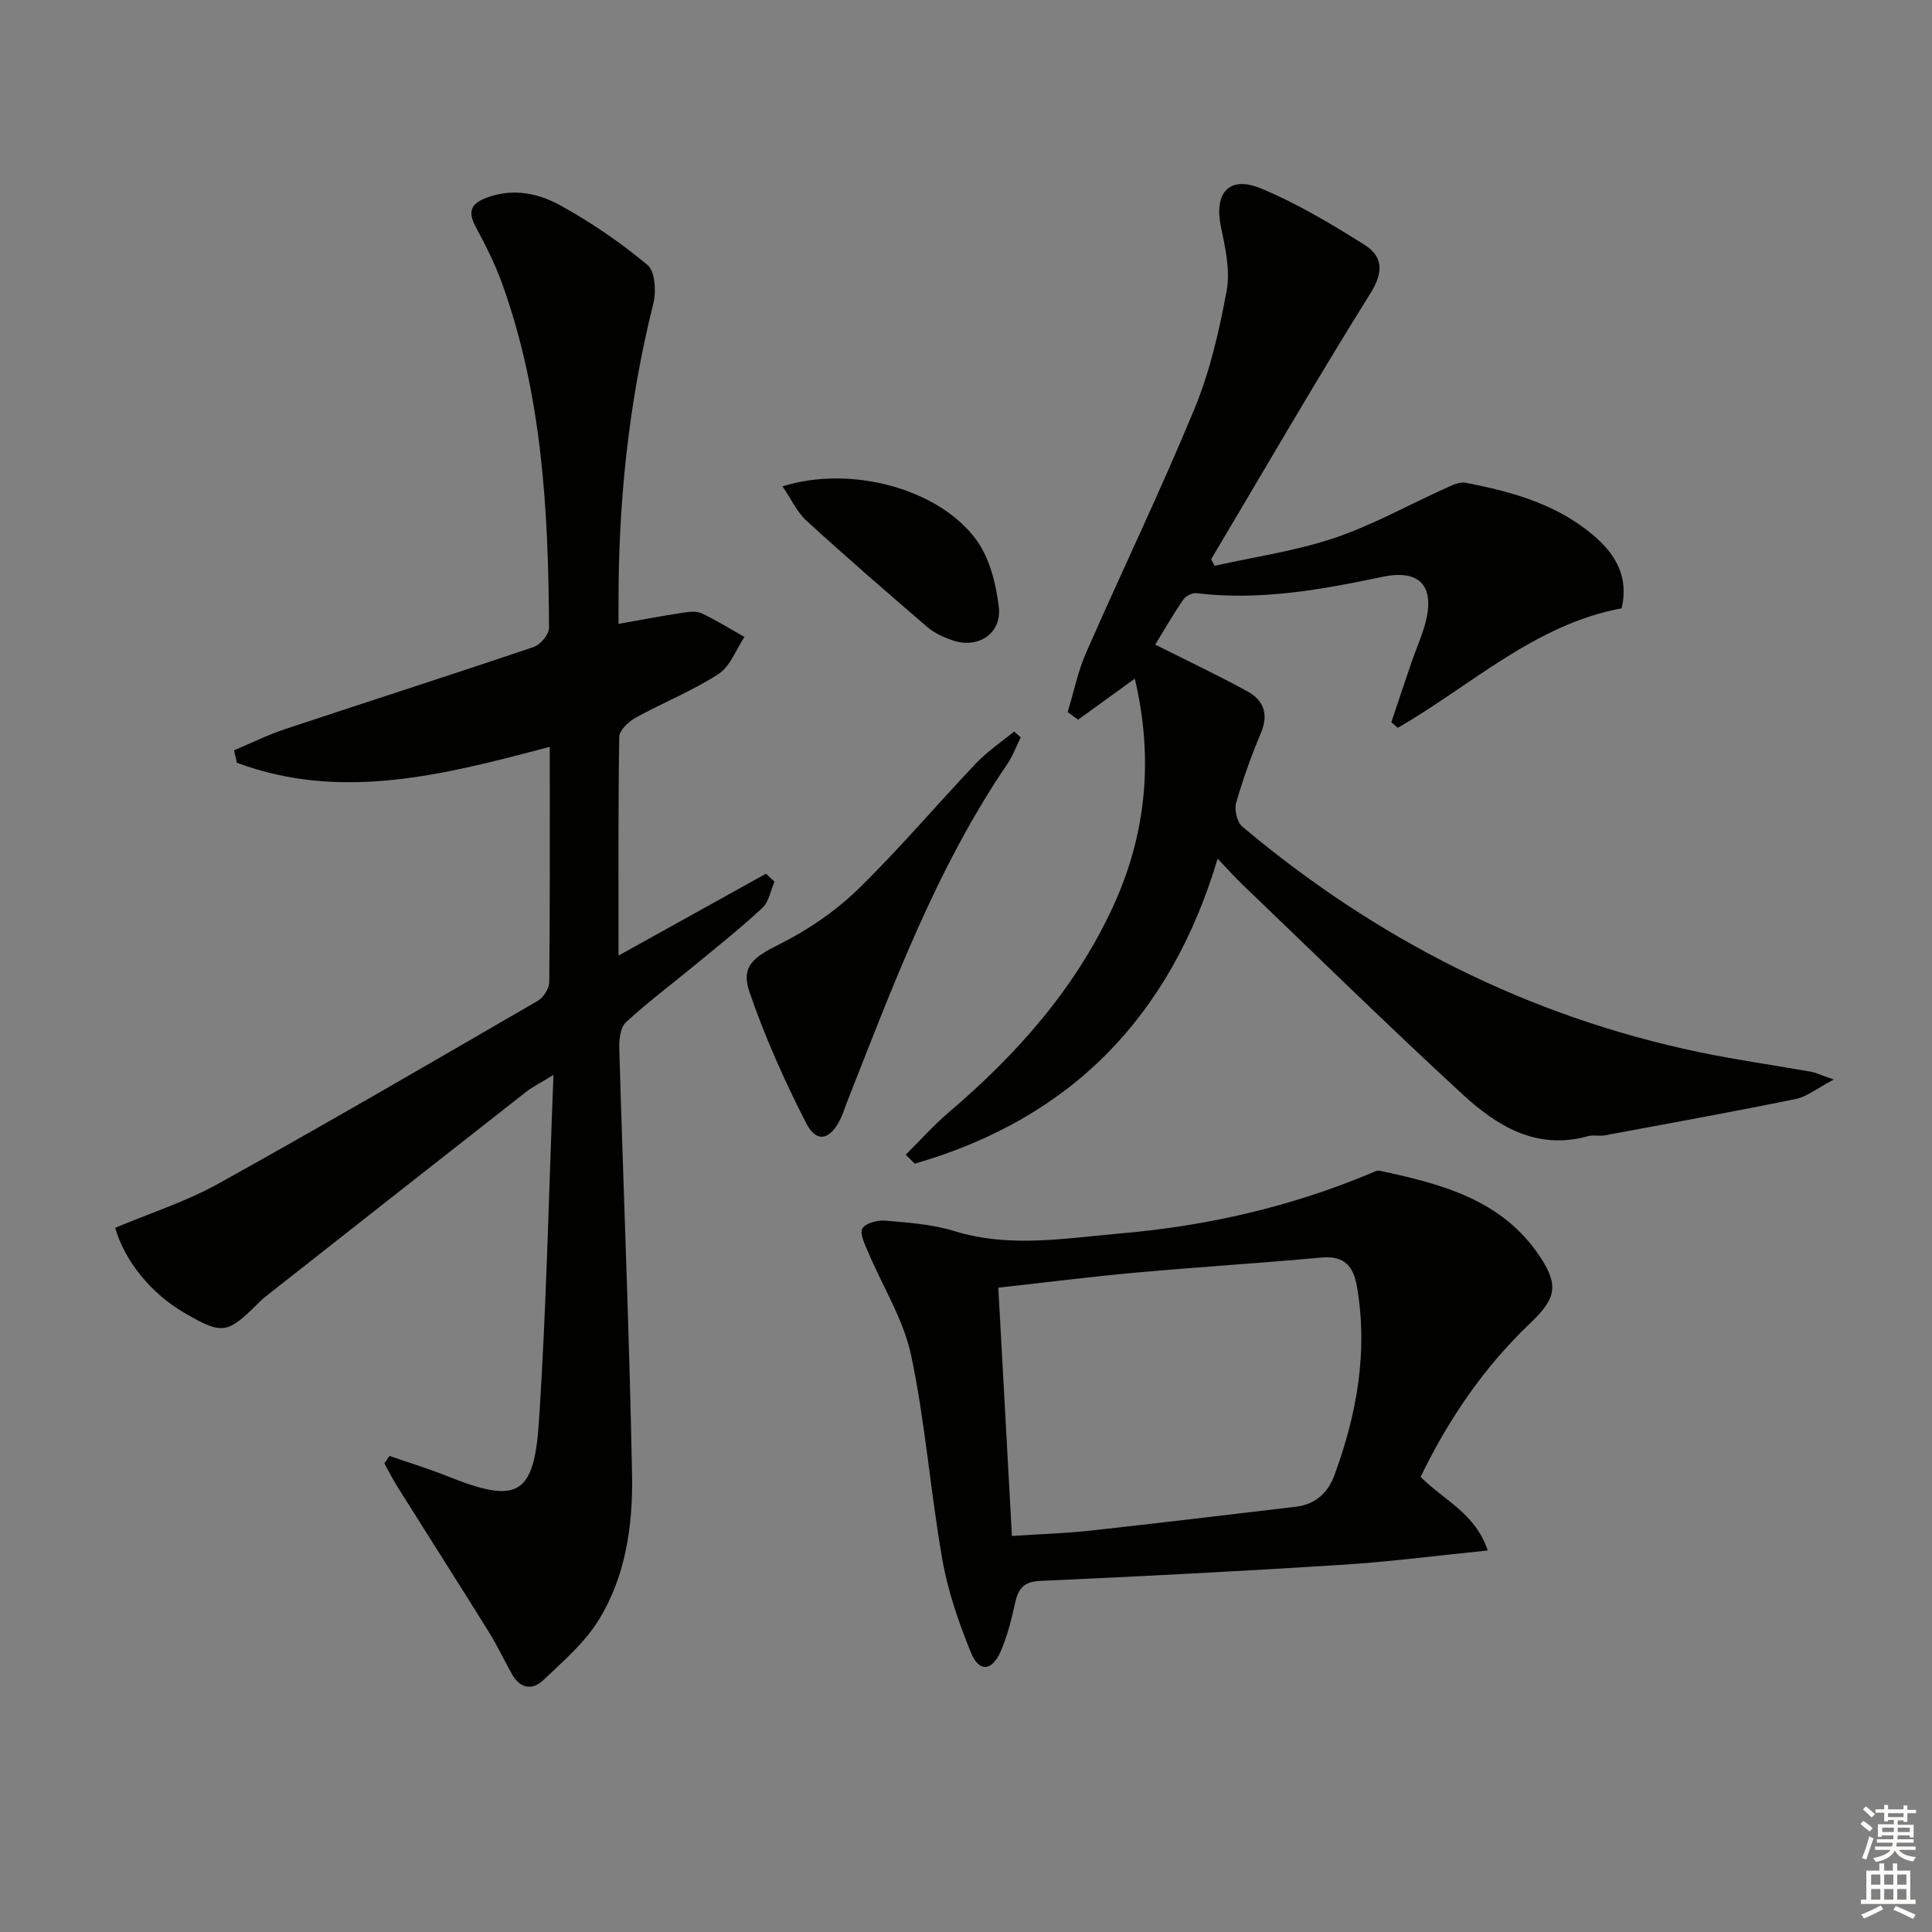
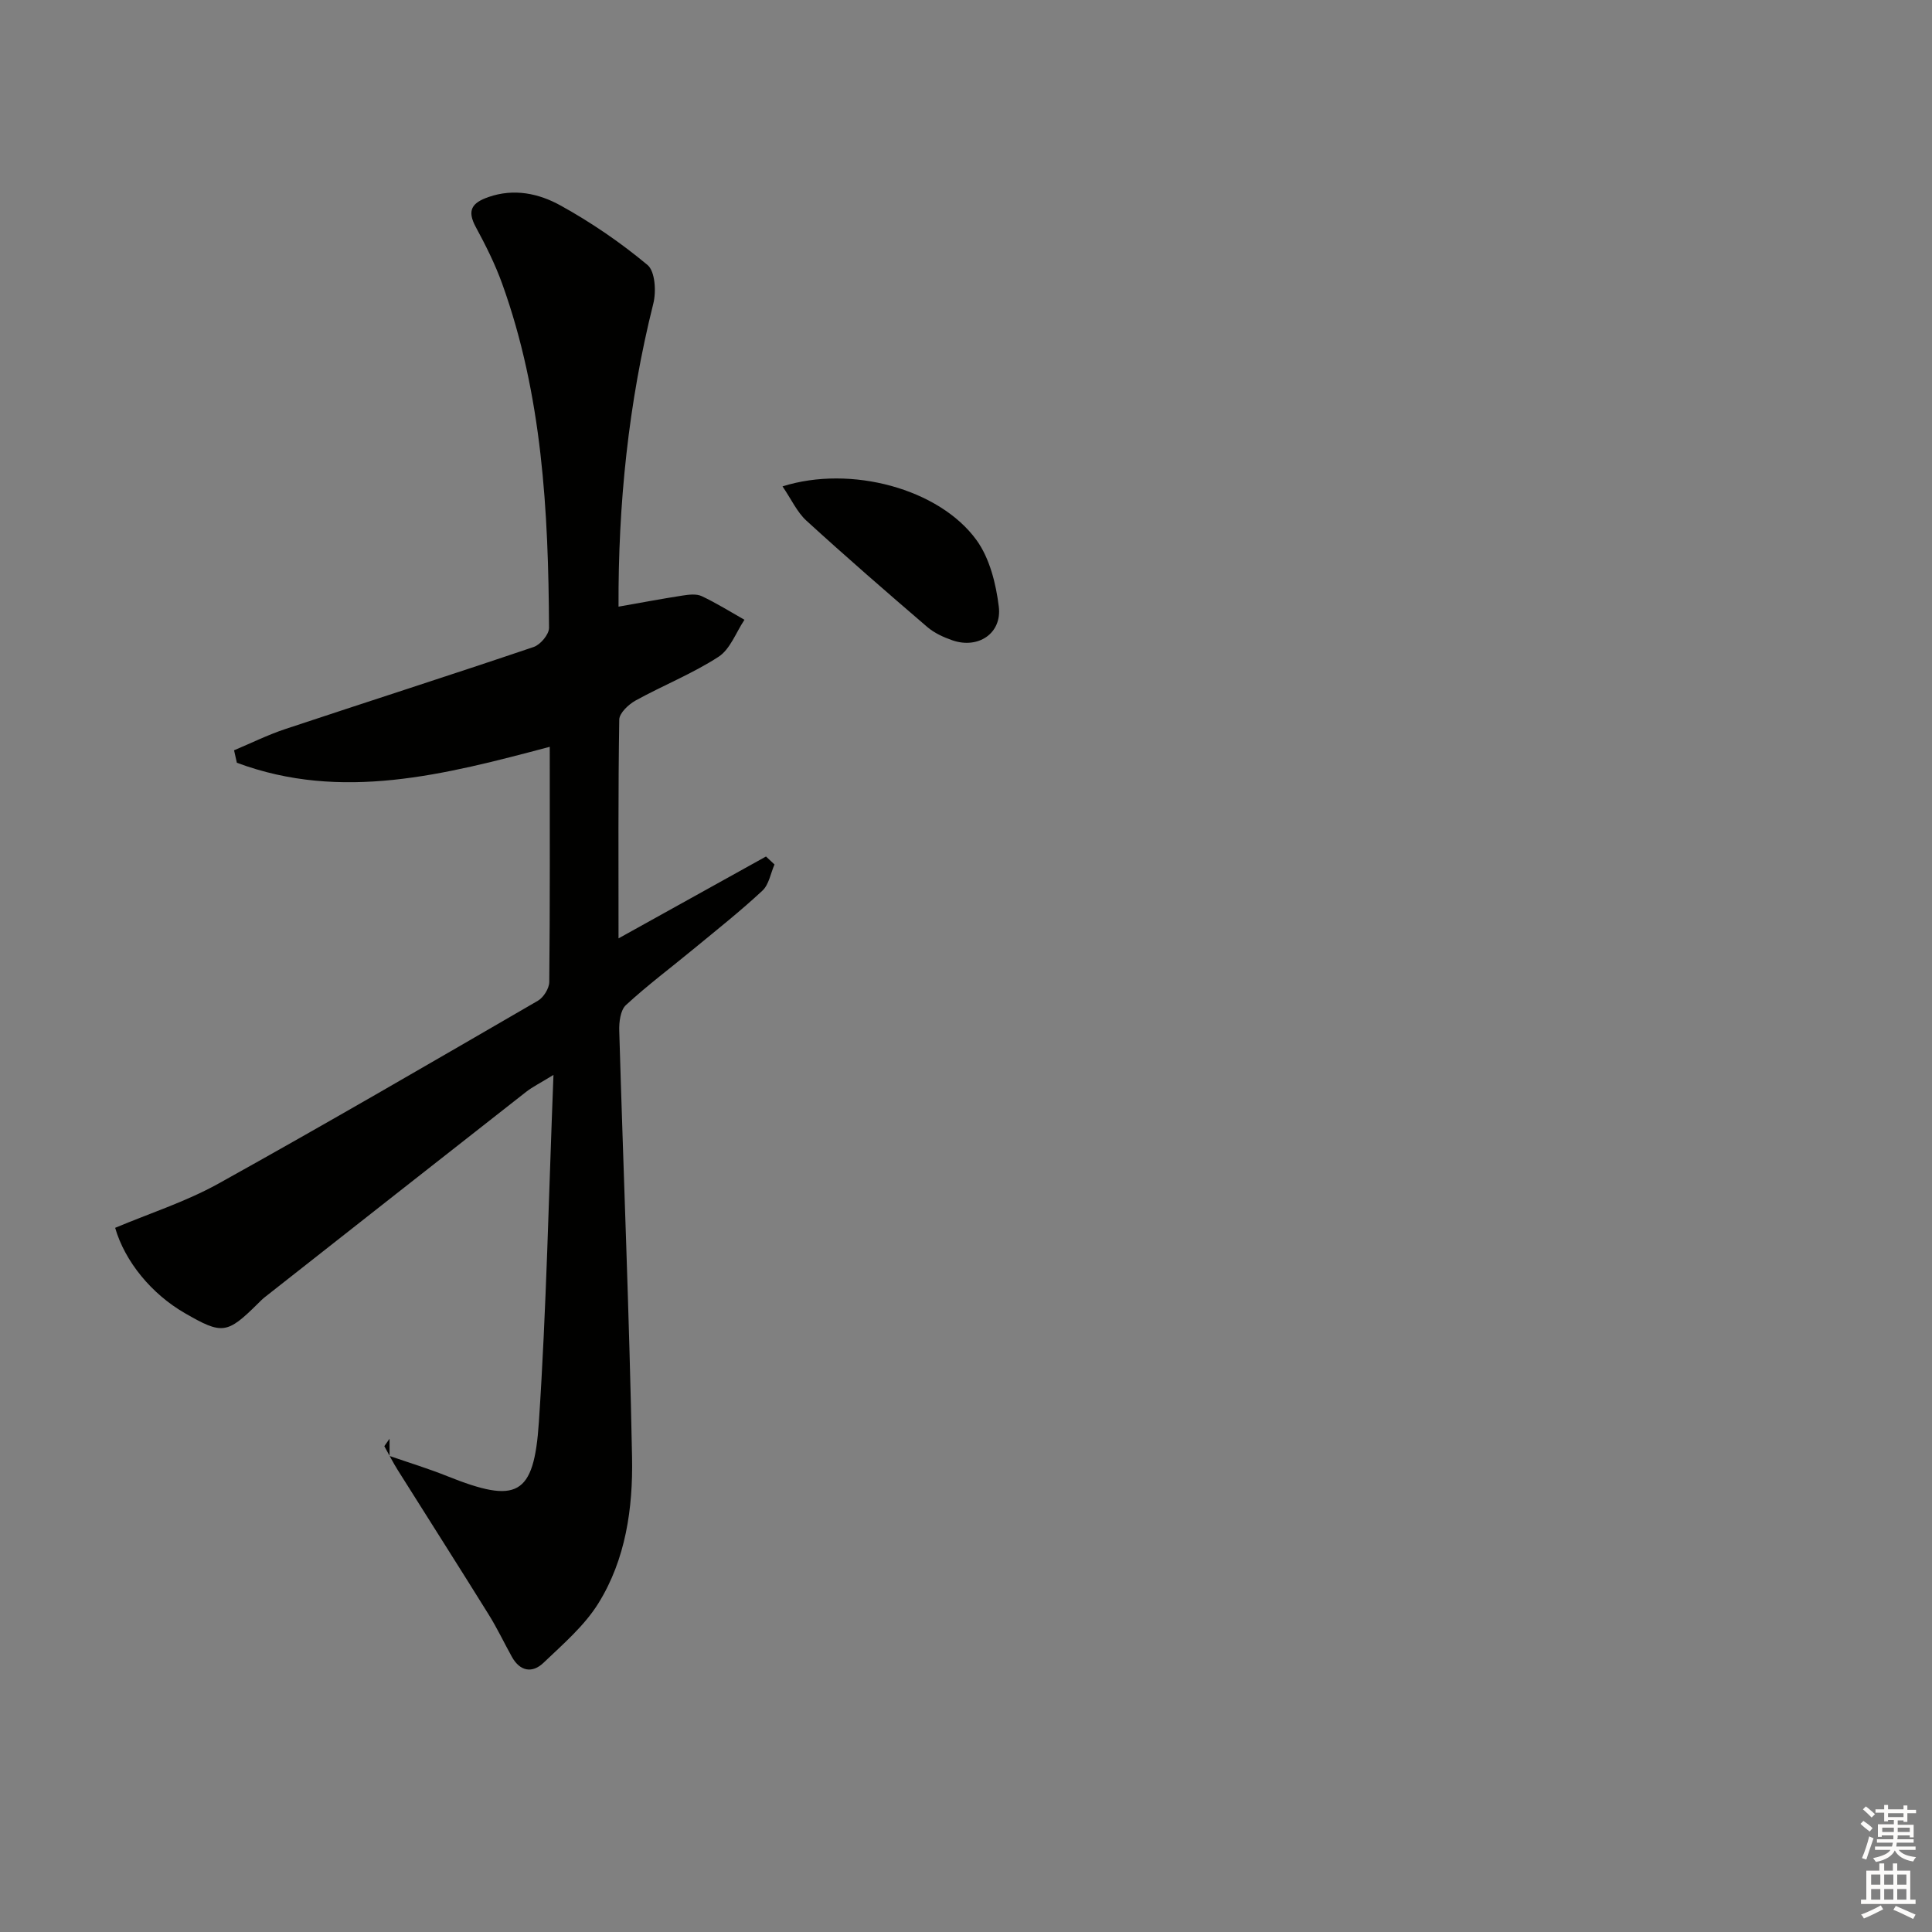
<svg xmlns="http://www.w3.org/2000/svg" enable-background="new 0 0 400 400" viewBox="0 0 400 400">
  <rect x="0" y="0" width="400" height="400" fill="#808080" stroke="none" />
  <g fill="#010100">
-     <path d="m80.65 301.44c3.99 1.38 8.03 2.61 11.94 4.18 14.42 5.77 17.96 4.2 18.98-11.21 1.56-23.4 2.03-46.86 3.02-71.86-2.8 1.72-4.33 2.47-5.64 3.49-18.07 14.16-36.12 28.36-54.17 42.56-.52.41-.98.9-1.46 1.37-6.32 6.24-7.33 6.37-15.09 1.88-6.82-3.94-12.35-10.61-14.39-17.64 7.1-2.99 14.59-5.39 21.34-9.13 22.22-12.34 44.2-25.14 66.19-37.89 1.17-.68 2.33-2.55 2.35-3.87.16-15.98.1-31.97.1-48.7-21.73 5.76-43.12 11.38-64.78 3.3-.19-.86-.39-1.72-.58-2.58 3.5-1.47 6.93-3.17 10.52-4.37 17.16-5.71 34.38-11.22 51.51-17.02 1.4-.47 3.19-2.61 3.18-3.96-.12-24.16-1.4-48.21-9.7-71.25-1.46-4.05-3.41-7.95-5.46-11.73-1.85-3.42-.86-5 2.61-6.21 5.33-1.86 10.46-.73 14.91 1.73 6.36 3.51 12.45 7.68 18.03 12.33 1.58 1.32 1.83 5.5 1.2 8-5.16 20.62-7.29 41.54-7.2 62.74v3.56c4.61-.81 8.94-1.63 13.28-2.3 1.3-.2 2.85-.39 3.95.13 3.04 1.43 5.91 3.23 8.84 4.89-1.75 2.62-2.95 6.1-5.38 7.67-5.4 3.5-11.49 5.92-17.15 9.04-1.46.81-3.37 2.6-3.39 3.96-.24 14.95-.15 29.91-.15 45.29 10.49-5.82 20.51-11.39 30.53-16.95.59.55 1.17 1.1 1.76 1.65-.8 1.83-1.15 4.16-2.49 5.41-4.49 4.19-9.33 8.02-14.07 11.93-4.74 3.92-9.69 7.61-14.2 11.77-1.15 1.06-1.44 3.55-1.38 5.36.86 29.44 2.09 58.87 2.65 88.31.2 10.47-1.31 21.09-6.98 30.2-2.9 4.66-7.31 8.44-11.35 12.3-2.34 2.24-4.89 1.77-6.56-1.25-1.61-2.9-3.04-5.92-4.79-8.73-6.21-9.99-12.54-19.91-18.8-29.87-1.02-1.62-1.88-3.33-2.81-5 .36-.5.72-1.02 1.08-1.53z" />
-     <path d="m239.18 133.46c6.84 3.44 13.12 6.39 19.18 9.74 3.24 1.79 4.33 4.65 2.73 8.47-1.99 4.74-3.75 9.61-5.16 14.55-.41 1.44.19 4 1.28 4.92 27.71 23.31 59.1 39.28 94.64 46.71 7.63 1.59 15.36 2.67 23.03 4.03 1.08.19 2.09.7 4.79 1.63-3.47 1.82-5.56 3.55-7.9 4.03-13.13 2.68-26.33 5.07-39.51 7.52-1.13.21-2.39-.14-3.48.17-10.68 2.99-18.9-2.14-26.07-8.75-15.41-14.19-30.37-28.87-45.5-43.37-1.64-1.57-3.15-3.28-5.11-5.34-9.84 32.97-30.65 53.92-62.71 63.15-.62-.62-1.24-1.24-1.87-1.85 2.96-2.93 5.74-6.07 8.9-8.76 14.08-11.99 26.15-25.56 33.98-42.52 7.01-15.19 8.42-30.9 4.55-47.28-4.08 2.95-7.91 5.72-11.74 8.49-.72-.52-1.44-1.05-2.16-1.57 1.25-4.12 2.11-8.41 3.83-12.32 7.39-16.87 15.41-33.48 22.43-50.49 3.2-7.75 5.12-16.13 6.65-24.4.77-4.17-.24-8.82-1.15-13.1-1.52-7.16 1.6-10.87 8.29-8.09 7.43 3.08 14.46 7.3 21.31 11.59 3.85 2.41 4.15 5.58 1.33 10.1-11.34 18.15-22.05 36.68-32.99 55.08.24.45.49.9.73 1.34 8.27-1.85 16.76-3.06 24.75-5.74 7.95-2.68 15.4-6.87 23.09-10.33 1.3-.59 2.87-1.37 4.14-1.12 9.85 1.9 19.46 4.6 27.14 11.51 4.12 3.7 6.6 8.29 5.14 14.49-17.92 3.3-31.13 15.97-46.35 24.74-.44-.39-.89-.77-1.33-1.16 1.39-4.13 2.76-8.27 4.17-12.39.97-2.82 2.22-5.55 2.95-8.42 1.9-7.49-1.38-10.89-8.92-9.3-12.71 2.67-25.43 4.98-38.53 3.39-.87-.11-2.24.59-2.75 1.33-2.12 3.1-4 6.38-5.8 9.32z" />
-     <path d="m294.12 305.78c4.91 4.91 11.33 7.53 13.9 15.23-10.56 1.06-20.22 2.33-29.91 2.95-20.91 1.33-41.85 2.41-62.78 3.35-3.46.16-4.53 1.68-5.18 4.63-.75 3.39-1.59 6.82-2.98 9.98-1.81 4.11-4.46 4.34-6.13.27-2.54-6.22-4.78-12.72-5.94-19.31-2.47-14.04-3.52-28.35-6.46-42.27-1.57-7.42-5.9-14.24-8.9-21.38-.67-1.59-1.8-3.83-1.19-4.89.65-1.12 3.17-1.76 4.78-1.62 4.77.42 9.68.75 14.21 2.15 11.57 3.58 23.14 1.47 34.64.48 17.77-1.54 35.07-5.5 51.6-12.43.61-.26 1.33-.65 1.91-.52 12.66 2.7 25.14 5.92 32.98 17.53 4.08 6.05 3.59 8.85-1.74 13.91-9.64 9.16-17 19.91-22.81 31.94zm-84.61 12.22c5.81-.38 11.09-.53 16.32-1.11 14.15-1.55 28.29-3.27 42.43-4.93 4.08-.48 6.67-2.87 8.03-6.57 4.64-12.63 6.97-25.55 4.65-39.03-.72-4.19-2.62-6.44-7.34-6-12.72 1.17-25.48 1.95-38.21 3.1-9.37.85-18.7 2.03-28.7 3.14.94 17.22 1.87 34.07 2.82 51.4z" />
-     <path d="m211.33 152.66c-.92 1.86-1.65 3.86-2.8 5.56-14.72 21.64-23.71 45.99-33.22 70.1-.43 1.08-.75 2.21-1.25 3.25-2.16 4.48-4.99 5.18-7.14.98-4.5-8.78-8.57-17.88-11.76-27.2-1.84-5.39.98-7.23 6.23-9.86 5.83-2.92 11.48-6.75 16.15-11.28 8.58-8.33 16.31-17.52 24.56-26.2 2.34-2.46 5.23-4.39 7.87-6.56.44.38.9.8 1.36 1.21z" />
+     <path d="m80.65 301.44c3.99 1.38 8.03 2.61 11.94 4.18 14.42 5.77 17.96 4.2 18.98-11.21 1.56-23.4 2.03-46.86 3.02-71.86-2.8 1.72-4.33 2.47-5.64 3.49-18.07 14.16-36.12 28.36-54.17 42.56-.52.41-.98.9-1.46 1.37-6.32 6.24-7.33 6.37-15.09 1.88-6.82-3.94-12.35-10.61-14.39-17.64 7.1-2.99 14.59-5.39 21.34-9.13 22.22-12.34 44.2-25.14 66.19-37.89 1.17-.68 2.33-2.55 2.35-3.87.16-15.98.1-31.97.1-48.7-21.73 5.76-43.12 11.38-64.78 3.3-.19-.86-.39-1.72-.58-2.58 3.5-1.47 6.93-3.17 10.52-4.37 17.16-5.71 34.38-11.22 51.51-17.02 1.4-.47 3.19-2.61 3.18-3.96-.12-24.16-1.4-48.21-9.7-71.25-1.46-4.05-3.41-7.95-5.46-11.73-1.85-3.42-.86-5 2.61-6.21 5.33-1.86 10.46-.73 14.91 1.73 6.36 3.51 12.45 7.68 18.03 12.33 1.58 1.32 1.83 5.5 1.2 8-5.16 20.62-7.29 41.54-7.2 62.74c4.61-.81 8.94-1.63 13.28-2.3 1.3-.2 2.85-.39 3.95.13 3.04 1.43 5.91 3.23 8.84 4.89-1.75 2.62-2.95 6.1-5.38 7.67-5.4 3.5-11.49 5.92-17.15 9.04-1.46.81-3.37 2.6-3.39 3.96-.24 14.95-.15 29.91-.15 45.29 10.49-5.82 20.51-11.39 30.53-16.95.59.55 1.17 1.1 1.76 1.65-.8 1.83-1.15 4.16-2.49 5.41-4.49 4.19-9.33 8.02-14.07 11.93-4.74 3.92-9.69 7.61-14.2 11.77-1.15 1.06-1.44 3.55-1.38 5.36.86 29.44 2.09 58.87 2.65 88.31.2 10.47-1.31 21.09-6.98 30.2-2.9 4.66-7.31 8.44-11.35 12.3-2.34 2.24-4.89 1.77-6.56-1.25-1.61-2.9-3.04-5.92-4.79-8.73-6.21-9.99-12.54-19.91-18.8-29.87-1.02-1.62-1.88-3.33-2.81-5 .36-.5.72-1.02 1.08-1.53z" />
    <path d="m162.01 100.7c14.17-4.47 32.46.51 40.15 11.1 2.74 3.77 4.05 9.05 4.63 13.8.68 5.56-4.28 8.8-9.58 6.98-1.85-.64-3.76-1.51-5.23-2.77-8.44-7.24-16.83-14.53-25.03-22.02-1.94-1.78-3.1-4.4-4.94-7.09z" />
  </g>
  <path d="m385.2 377.6.6-.6c.6.4 1.3.9 1.9 1.5l-.6.7c-.8-.6-1.4-1.1-1.9-1.6zm.3 7.1c.6-1.4 1.1-2.9 1.5-4.5.3.1.6.3.9.4-.5 1.4-1 2.9-1.5 4.4zm.2-10.1.6-.6c.7.5 1.3 1.1 1.9 1.6l-.7.7c-.6-.6-1.2-1.2-1.8-1.7zm8.4-.8h.8v.9h1.8v.7h-1.8v1.8h-.8v-.3h-1.2v.9h3.3v2.6h-.8v-.4h-2.5c0 .3 0 .6-.1.8h3.4v.7h-3.5c0 .3-.1.6-.1.8h4v.7h-3.5c.7.9 1.9 1.3 3.6 1.5-.2.2-.4.5-.6.9-1.9-.3-3.2-1.1-3.8-2.3-.5 1.1-1.8 2-3.9 2.4-.2-.3-.4-.5-.6-.8 1.9-.4 3.1-.9 3.6-1.7h-3.2v-.7h3.5c.1-.2.1-.5.2-.8h-3.3v-.7h3.4c0-.2 0-.5 0-.8h-2.4v.3h-.8v-2.6h3.3v-.9h-1.2v.3h-.8v-1.8h-1.8v-.7h1.8v-.9h.8v.9h3.2zm-4.4 5.5h2.4c0-.3 0-.6 0-.9h-2.4zm1.2-3.1h3.2v-.8h-3.2zm4.4 2.2h-2.4v.9h2.5v-.9z" fill="#fcfbfa" />
  <path d="m389.2 385.8h.9v1.5h1.8v-1.5h.9v1.5h2.7v6h1.1v.9h-11.3v-.9h1.1v-6h2.7v-1.5zm.2 8.7.5.8c-1.2.6-2.5 1.3-4 1.9-.2-.3-.3-.6-.6-.8 1.6-.6 3-1.3 4.1-1.9zm-2-4.3h1.9v-2.1h-1.9zm0 3.1h1.9v-2.2h-1.9zm2.7-3.1h1.9v-2.1h-1.9zm0 3.1h1.9v-2.2h-1.9zm2.4 1.3c1.4.6 2.7 1.2 4.1 1.8l-.5.9c-1.5-.7-2.8-1.4-4.1-1.9zm2.2-6.5h-1.9v2.1h1.9zm-1.9 5.2h1.9v-2.2h-1.9z" fill="#fcfbfa" />
</svg>